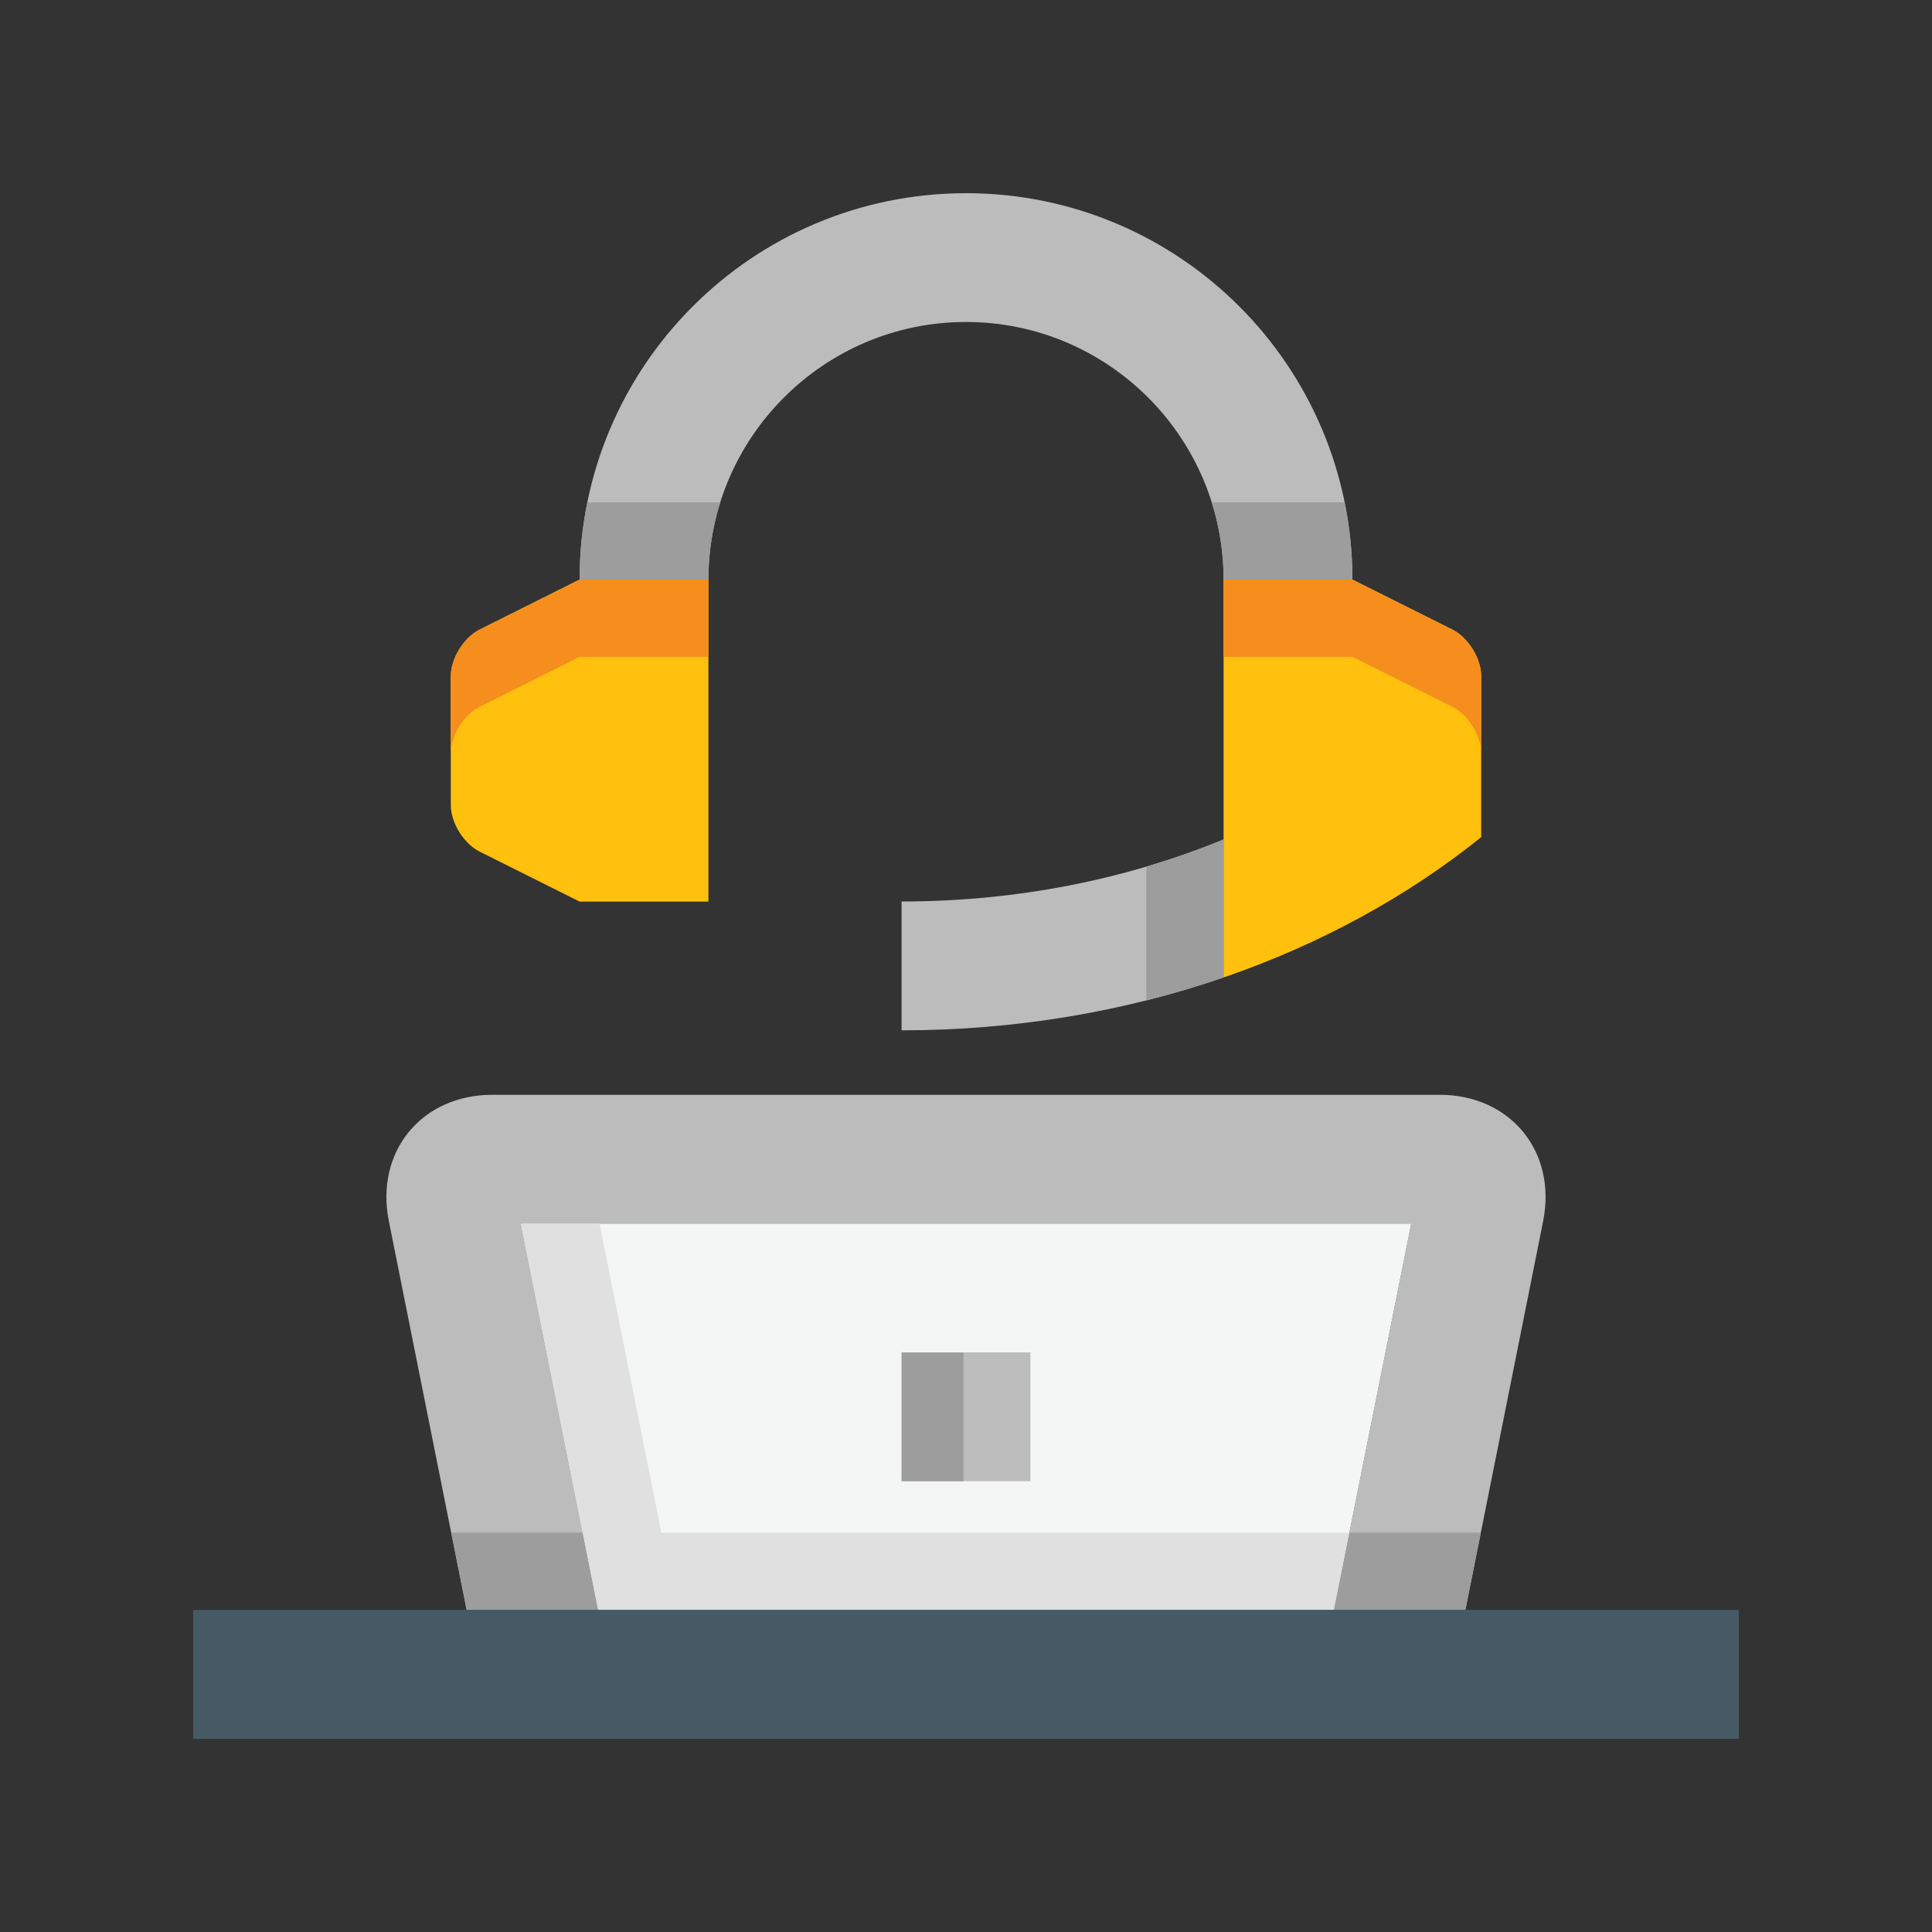
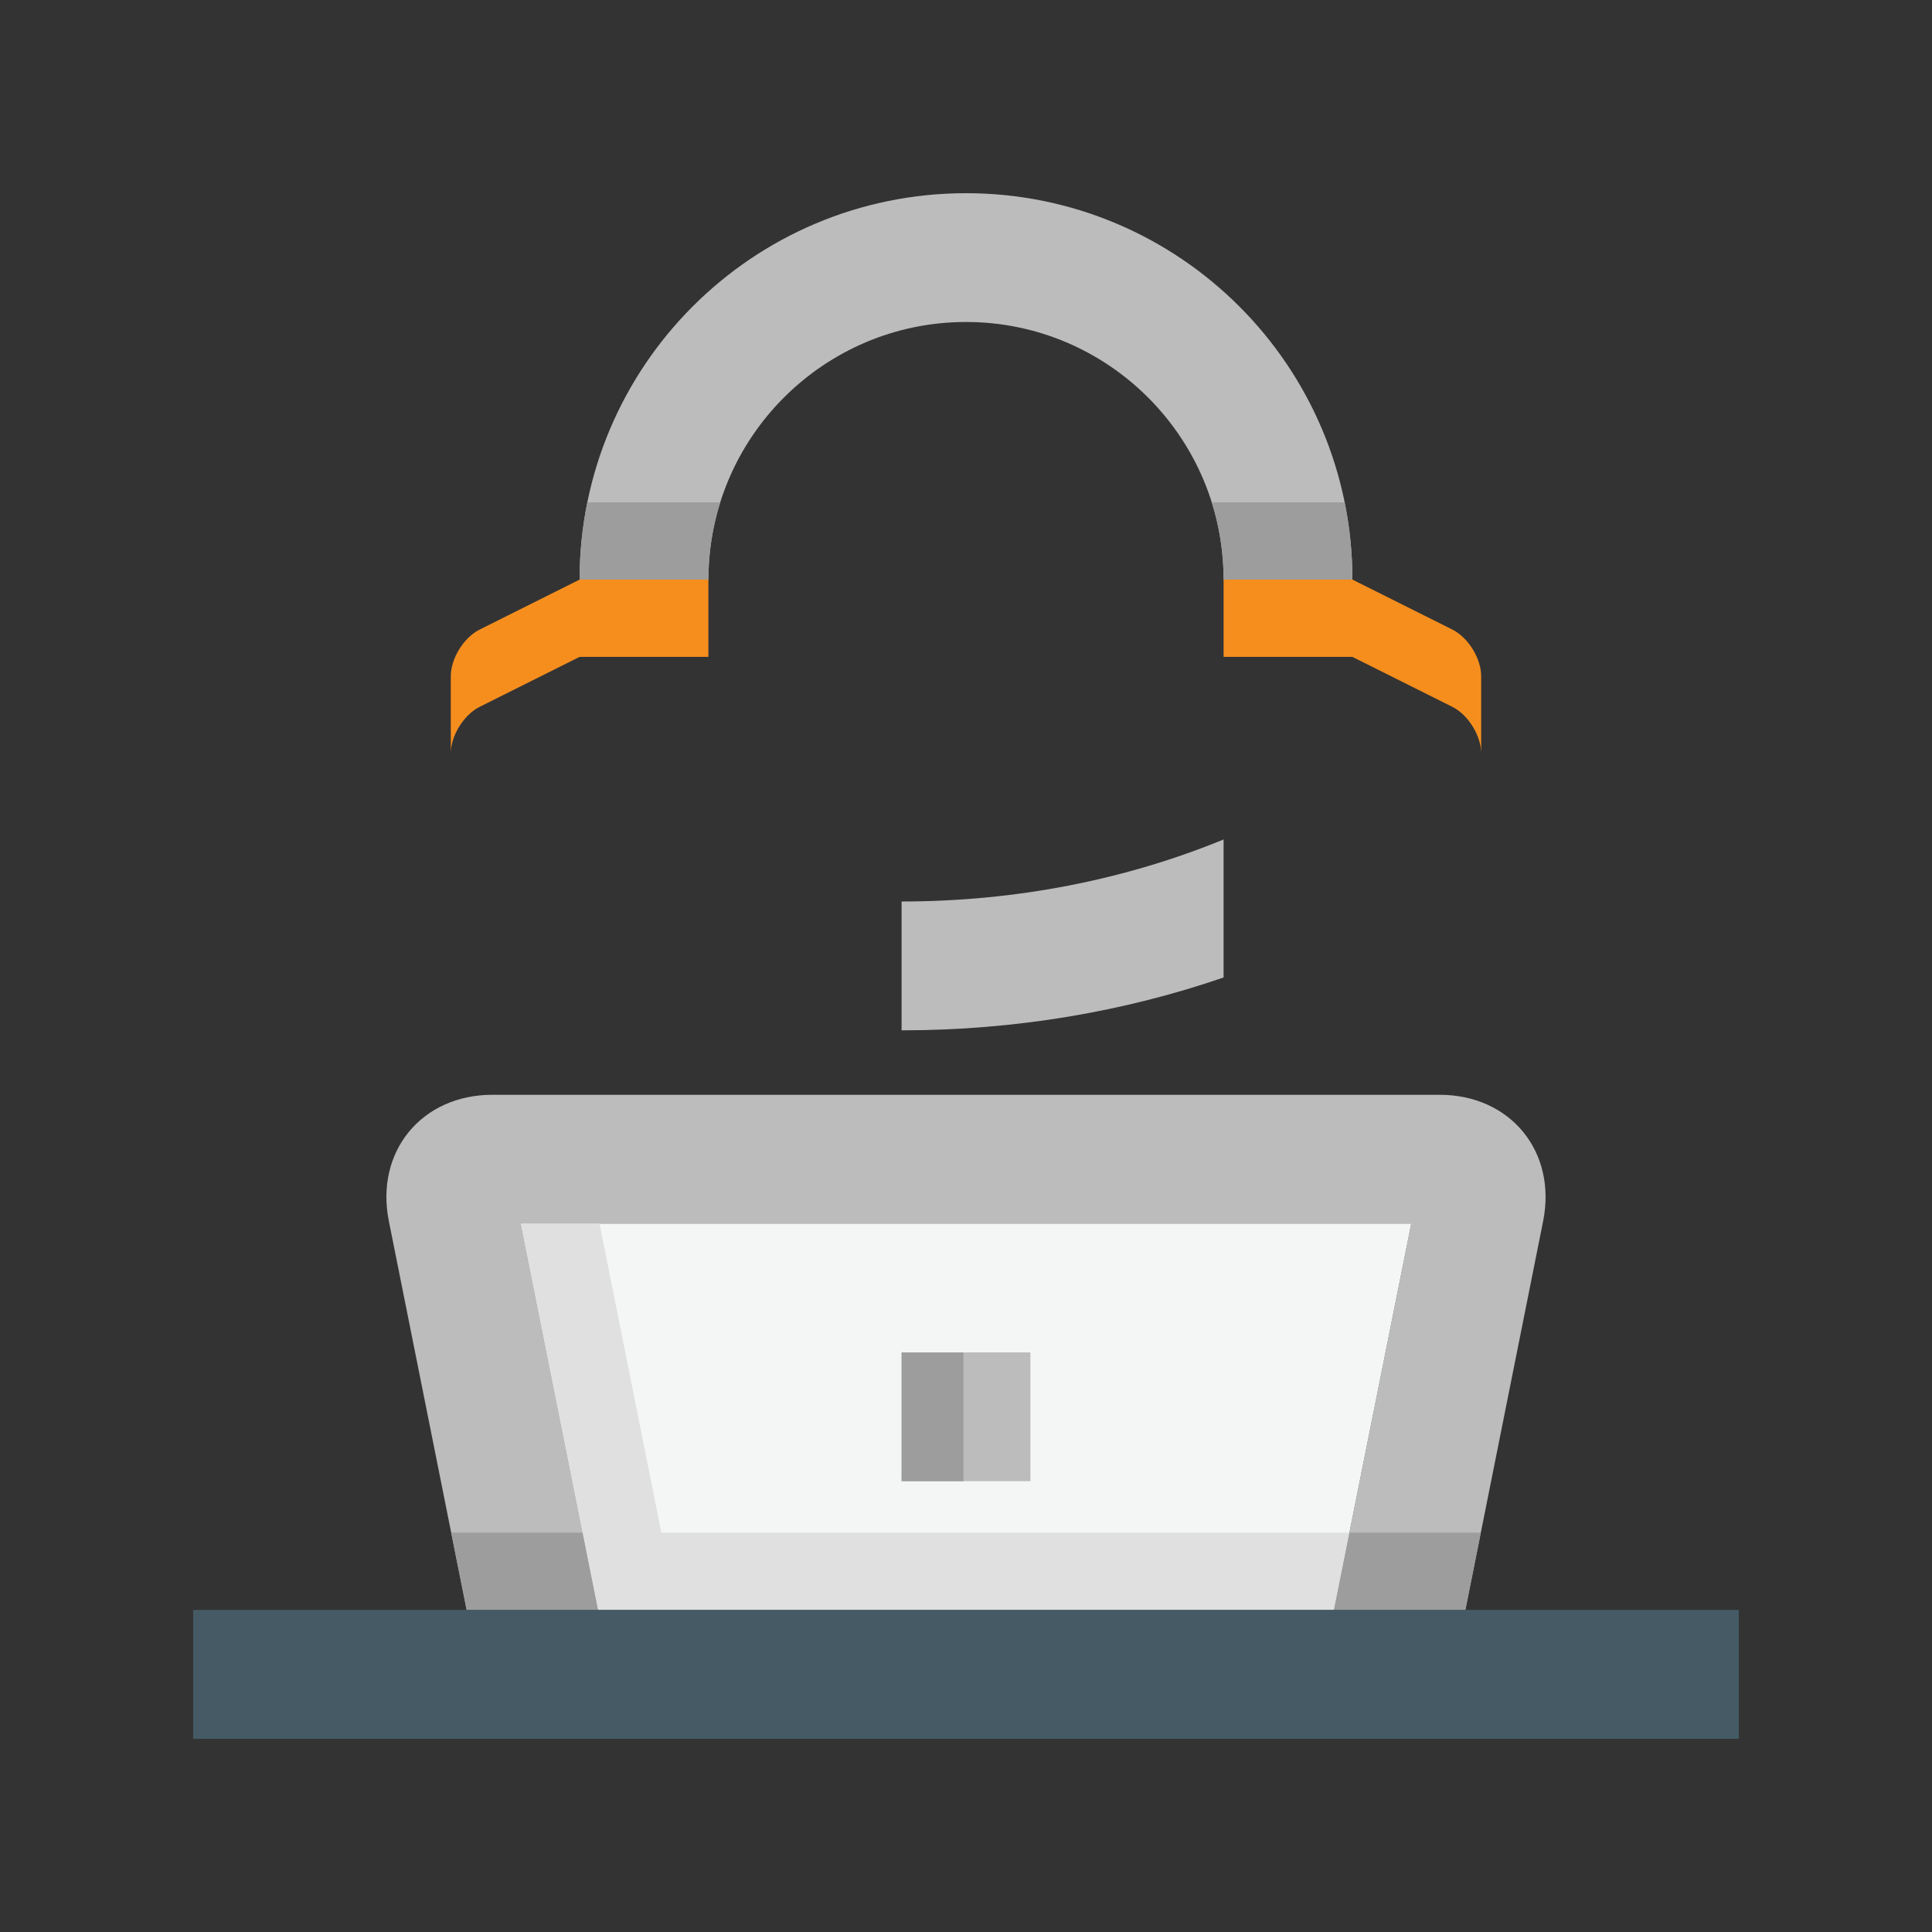
<svg xmlns="http://www.w3.org/2000/svg" id="Layer_1" height="512" viewBox="0 0 100 100" width="512">
  <rect x="0" y="0" width="100" height="100" fill="#333333" stroke="none" />
  <path d="m75.847 83.33 4.026-20.127c.716-3.594-1.691-6.537-5.362-6.537h-49.024c-3.667 0-6.079 2.943-5.36 6.537l4.027 20.127h6.798l-4-20h46.095l-4.002 20z" fill="#bdbcbc" />
  <path d="m30.952 83.33-4-20h46.095l-4.002 20z" fill="#f4f5f5" />
  <path d="m69.847 79.33h-35.616l-3.201-16h-4.078l4 20h38.093z" fill="#e0e0e0" />
  <path d="m46.667 70h6.667v6.666h-6.667z" fill="#bdbcbc" />
  <path d="m46.667 70h3.2v6.666h-3.2z" fill="#9d9d9d" />
  <path d="m63.333 43.451c-5.078 2.083-10.742 3.21-16.667 3.21v6.669c5.917 0 11.55-.976 16.667-2.736z" fill="#bdbcbc" />
-   <path d="m59.333 51.781c1.364-.345 2.7-.74 4-1.188v-7.143c-1.297.531-2.632 1-4 1.405z" fill="#9d9d9d" />
-   <path d="m63.333 30h6.667l5.175 2.587c.82.41 1.492 1.493 1.491 2.413v8.33c-3.801 3.06-8.319 5.538-13.333 7.264z" fill="#ffc00e" />
  <path d="m63.333 30c0-7.353-5.979-13.334-13.333-13.334-7.352 0-13.333 5.982-13.333 13.334h-6.667c0-11.048 8.954-20 20-20 11.049 0 20 8.952 20 20z" fill="#bdbcbc" />
  <path d="m69.6 26h-6.881c.398 1.261.614 2.607.614 4h6.667c0-1.371-.138-2.708-.4-4z" fill="#9d9d9d" />
  <path d="m30.401 26c-.263 1.292-.401 2.629-.401 4h6.667c0-1.393.216-2.739.615-4z" fill="#9d9d9d" />
-   <path d="m30 30-5.176 2.587c-.82.41-1.491 1.496-1.491 2.413v6.666c0 .918.669 2.001 1.491 2.412l5.176 2.588h6.667v-16.666z" fill="#ffc00e" />
  <path d="m23.333 39c0-.917.671-2.003 1.491-2.413l5.176-2.587h6.667v-4h-6.667l-5.176 2.587c-.82.41-1.491 1.496-1.491 2.413z" fill="#f68e1e" />
  <path d="m76.666 35c0-.917-.671-2.003-1.491-2.413l-5.175-2.587h-6.667v4h6.667l5.175 2.587c.82.41 1.491 1.496 1.491 2.413z" fill="#f68e1e" />
  <path d="m24.154 83.33h6.798l-.801-4h-6.798z" fill="#9d9d9d" />
  <path d="m69.847 79.33-.802 4h6.802l.799-4z" fill="#9d9d9d" />
  <path d="m10 83.33h80v6.67h-80z" fill="#455a64" />
</svg>